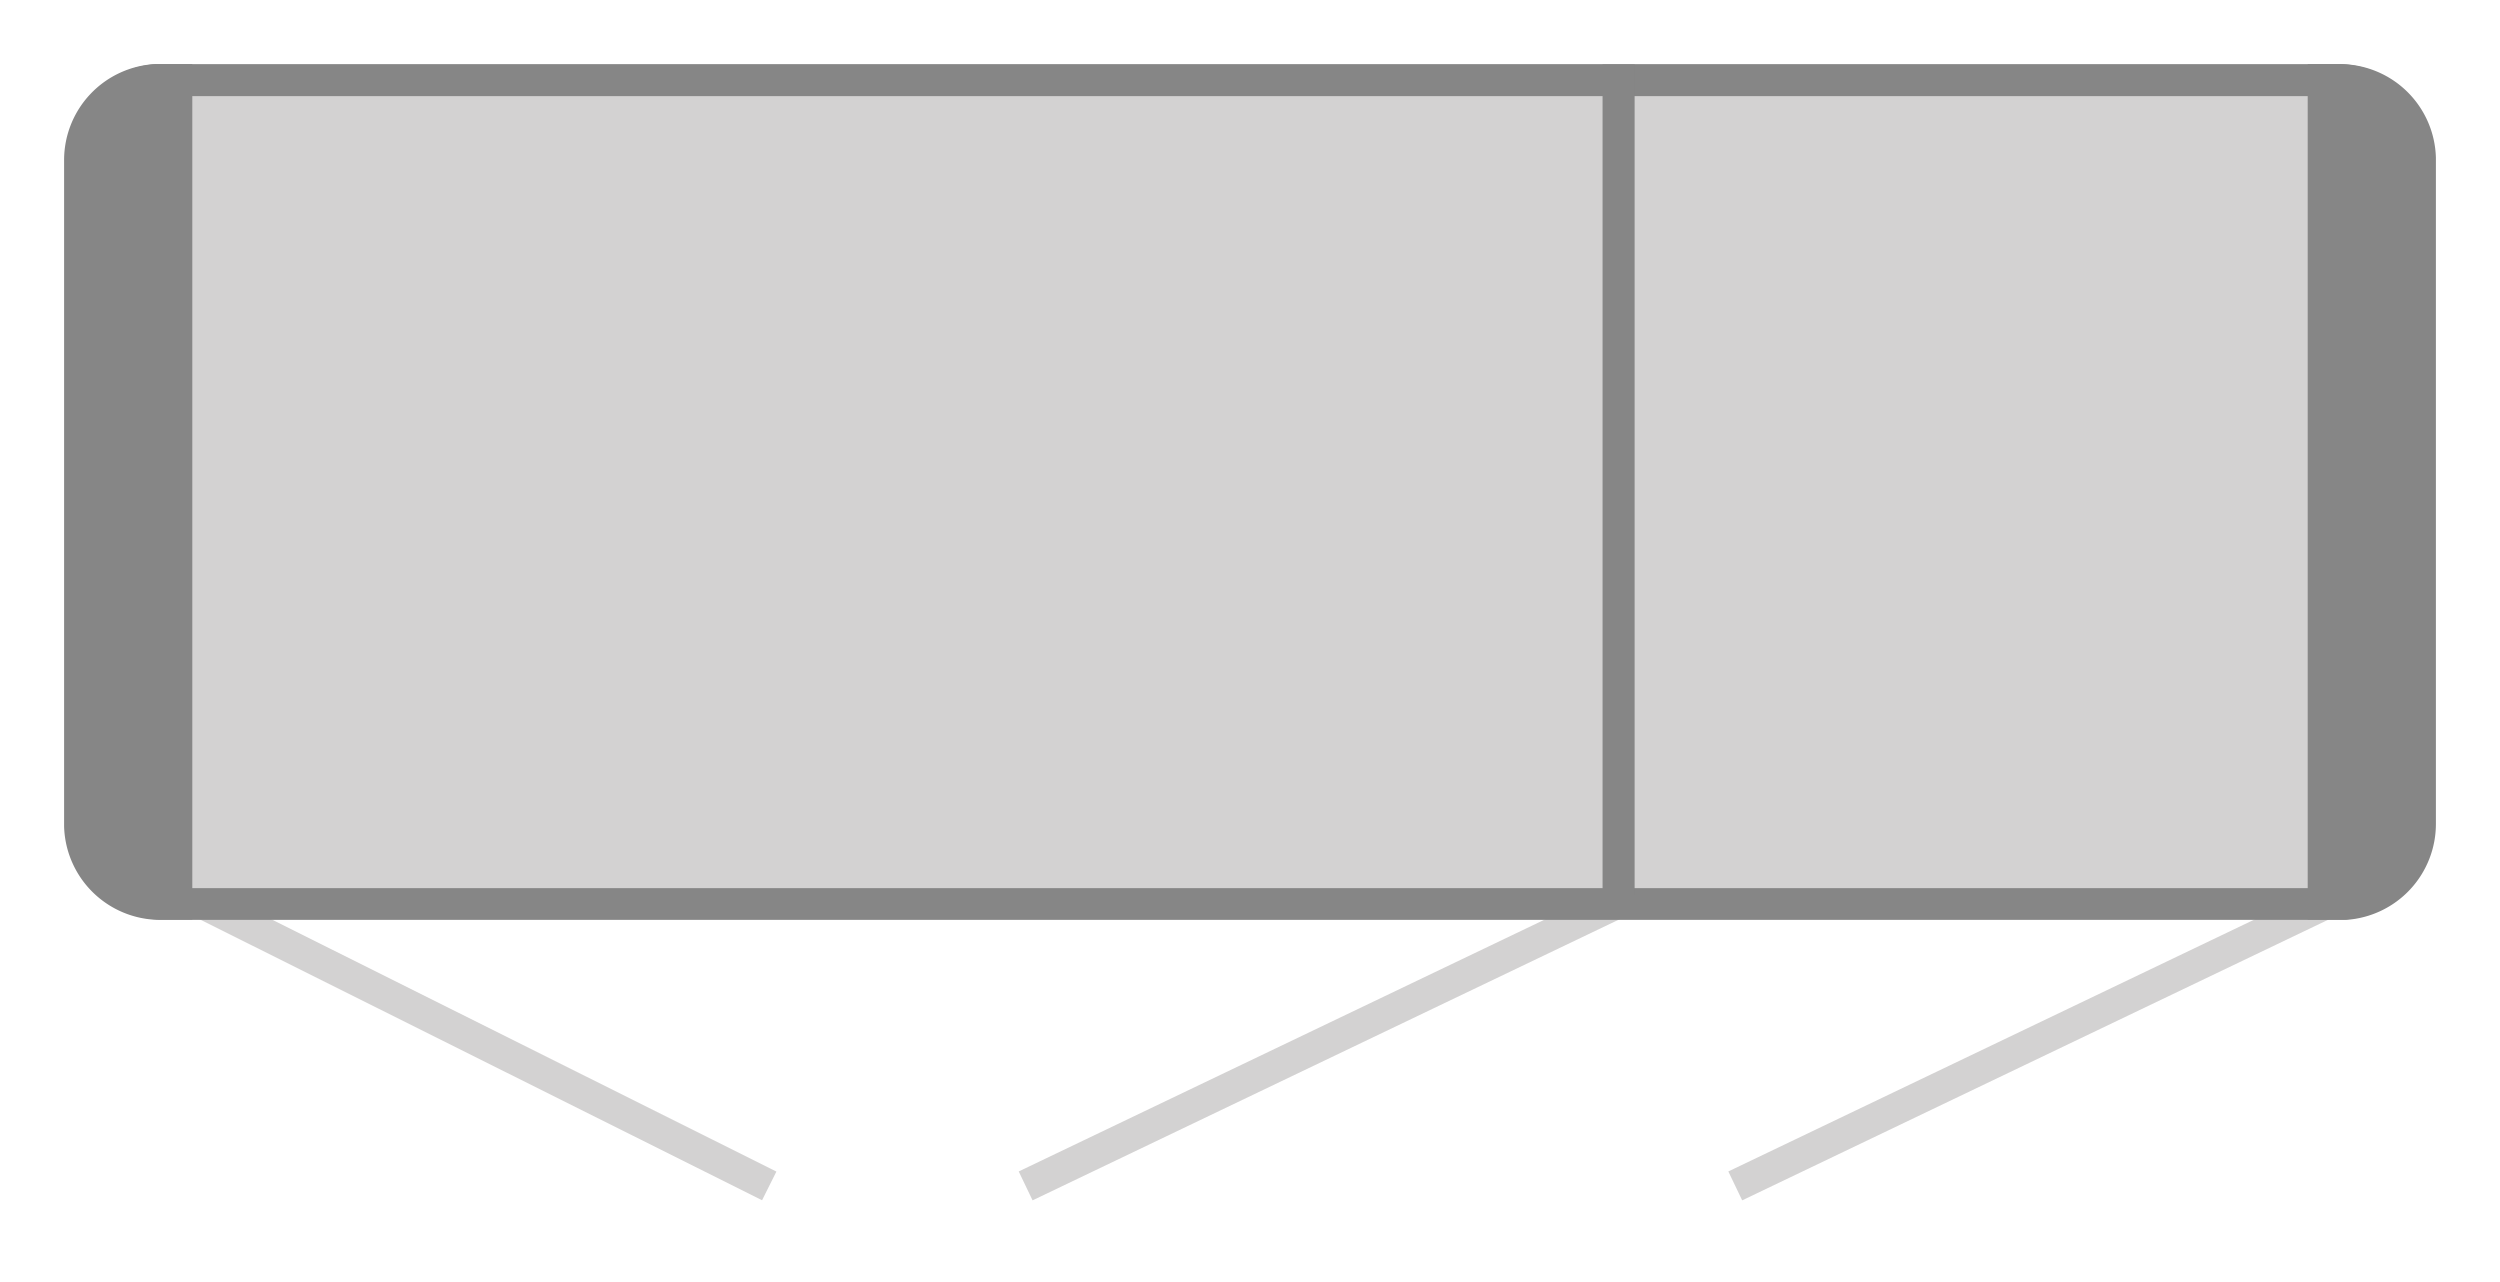
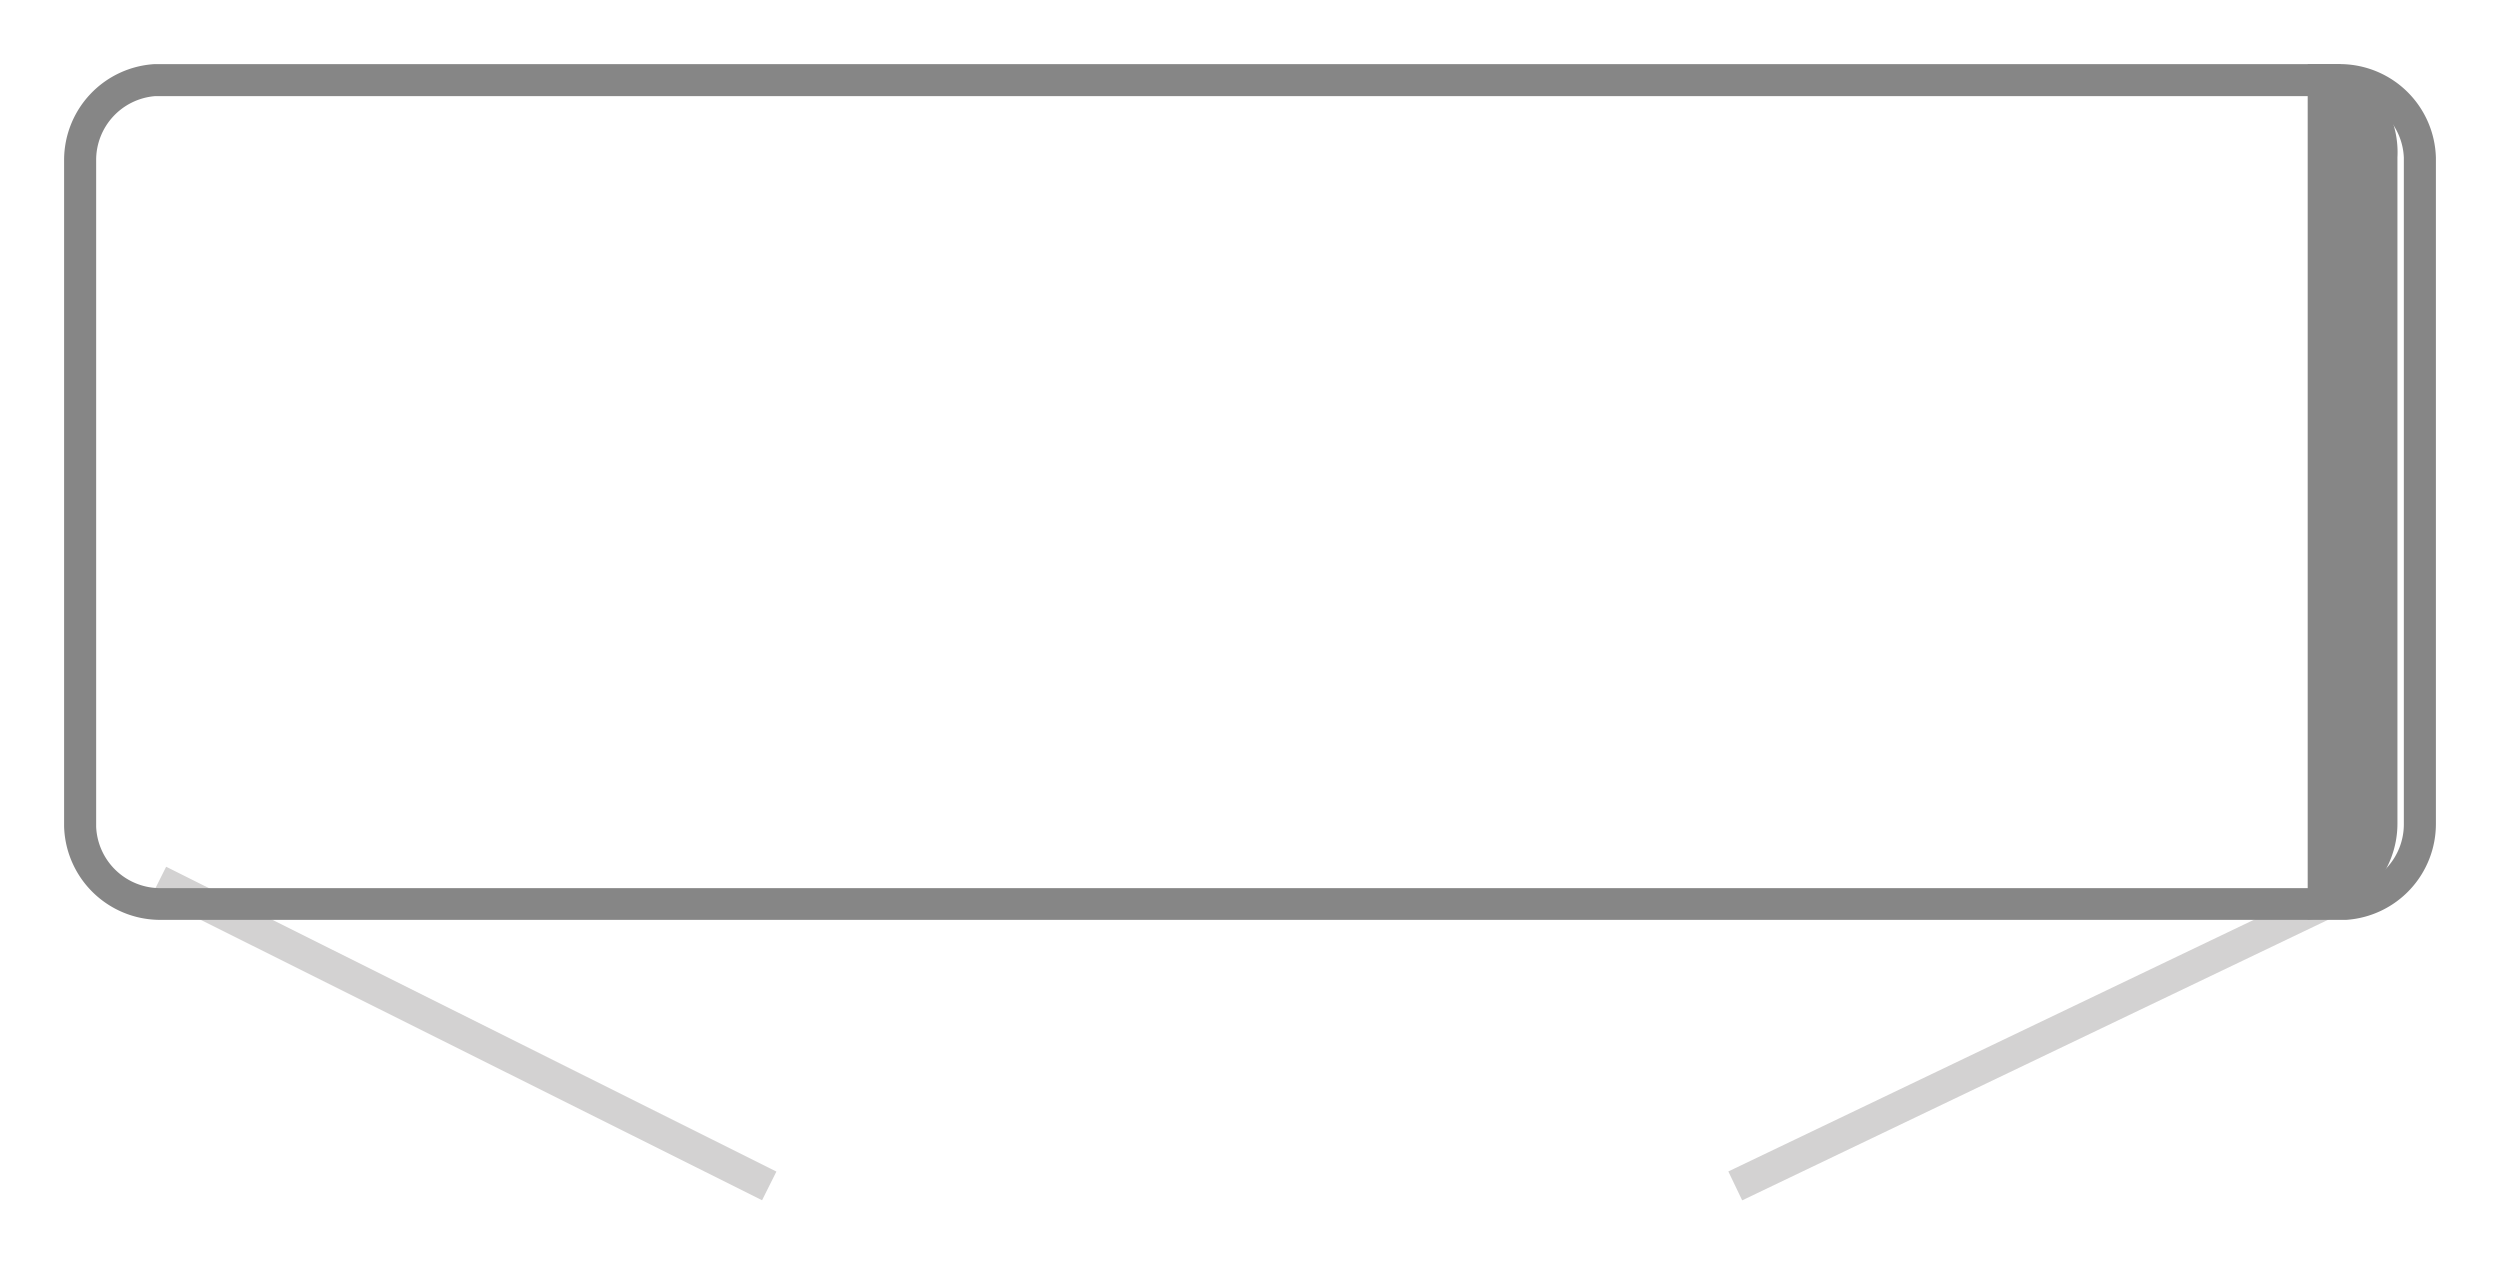
<svg xmlns="http://www.w3.org/2000/svg" id="Ebene_1" data-name="Ebene 1" viewBox="0 0 78 40">
  <defs>
    <style>
      .cls-1 {
        fill: none;
        stroke: #d3d2d2;
        stroke-miterlimit: 10;
      }

      .cls-2 {
        fill: #d3d2d2;
      }

      .cls-3 {
        fill: #868686;
      }
    </style>
  </defs>
  <title>Piktos_Drehtueren_aufdoppelungen</title>
  <line class="cls-1" x1="4.96" y1="27.49" x2="24" y2="37" />
  <line class="cls-1" x1="74" y1="27.49" x2="54.14" y2="37" />
-   <line class="cls-1" x1="51.86" y1="27.49" x2="32" y2="37" />
  <g>
-     <path class="cls-2" d="M5,28.2a2.47,2.47,0,0,1-2.44-2.43V5A2.48,2.48,0,0,1,4.83,2.51H73a2.47,2.47,0,0,1,2.44,2.43V25.71a2.48,2.48,0,0,1-2.32,2.49Z" />
    <path class="cls-3" d="M4.83,3H73A2,2,0,0,1,75,4.92V25.71a2,2,0,0,1-1.83,2H5A2,2,0,0,1,3,25.79V5A2,2,0,0,1,4.83,3m0-1A3,3,0,0,0,2,5V25.79A3,3,0,0,0,5,28.7H73.2a3,3,0,0,0,2.8-3V4.92A3,3,0,0,0,73,2Z" />
  </g>
-   <rect class="cls-3" x="50" y="2.01" width="1" height="25.93" />
-   <path class="cls-3" d="M6,2H4.87a3,3,0,0,0-2.8,3V25.78A3,3,0,0,0,5,28.69H6Z" />
-   <path class="cls-3" d="M72,28.69h1.13a3,3,0,0,0,2.8-3V4.91A3,3,0,0,0,73,2H72Z" />
+   <path class="cls-3" d="M72,28.69a3,3,0,0,0,2.8-3V4.91A3,3,0,0,0,73,2H72Z" />
</svg>